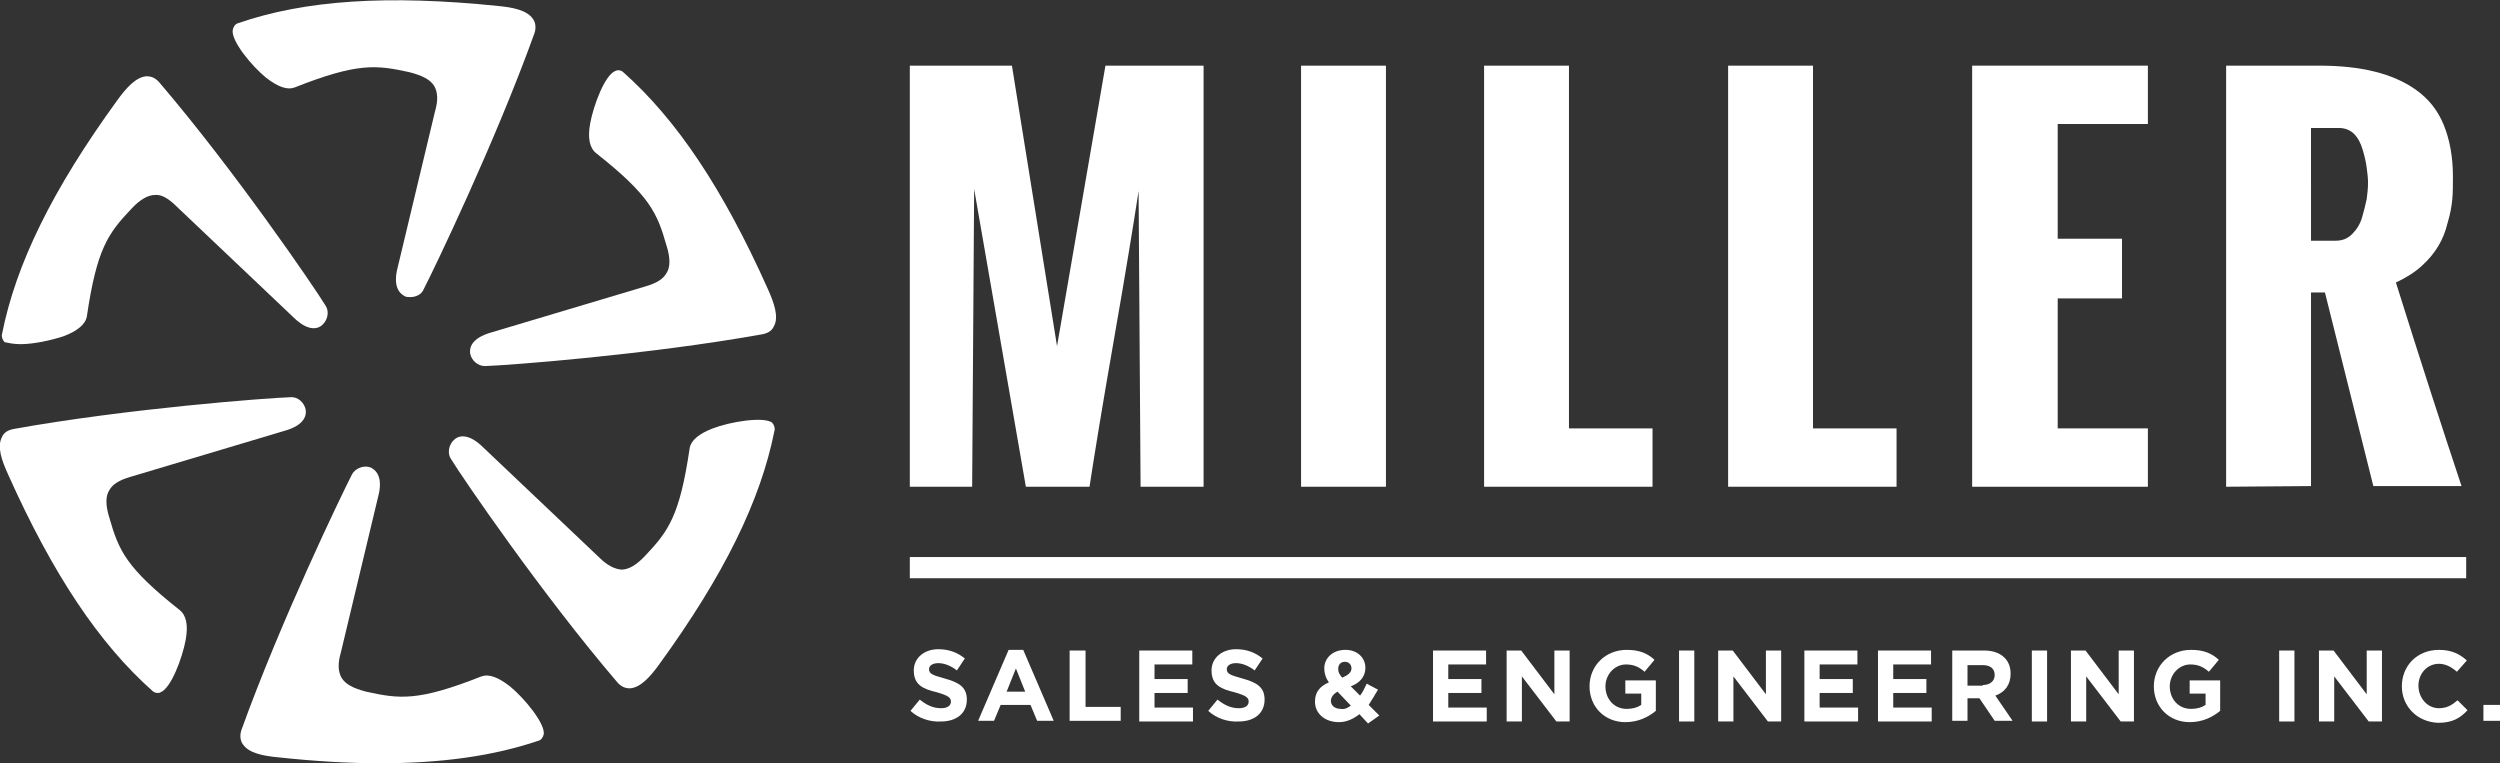
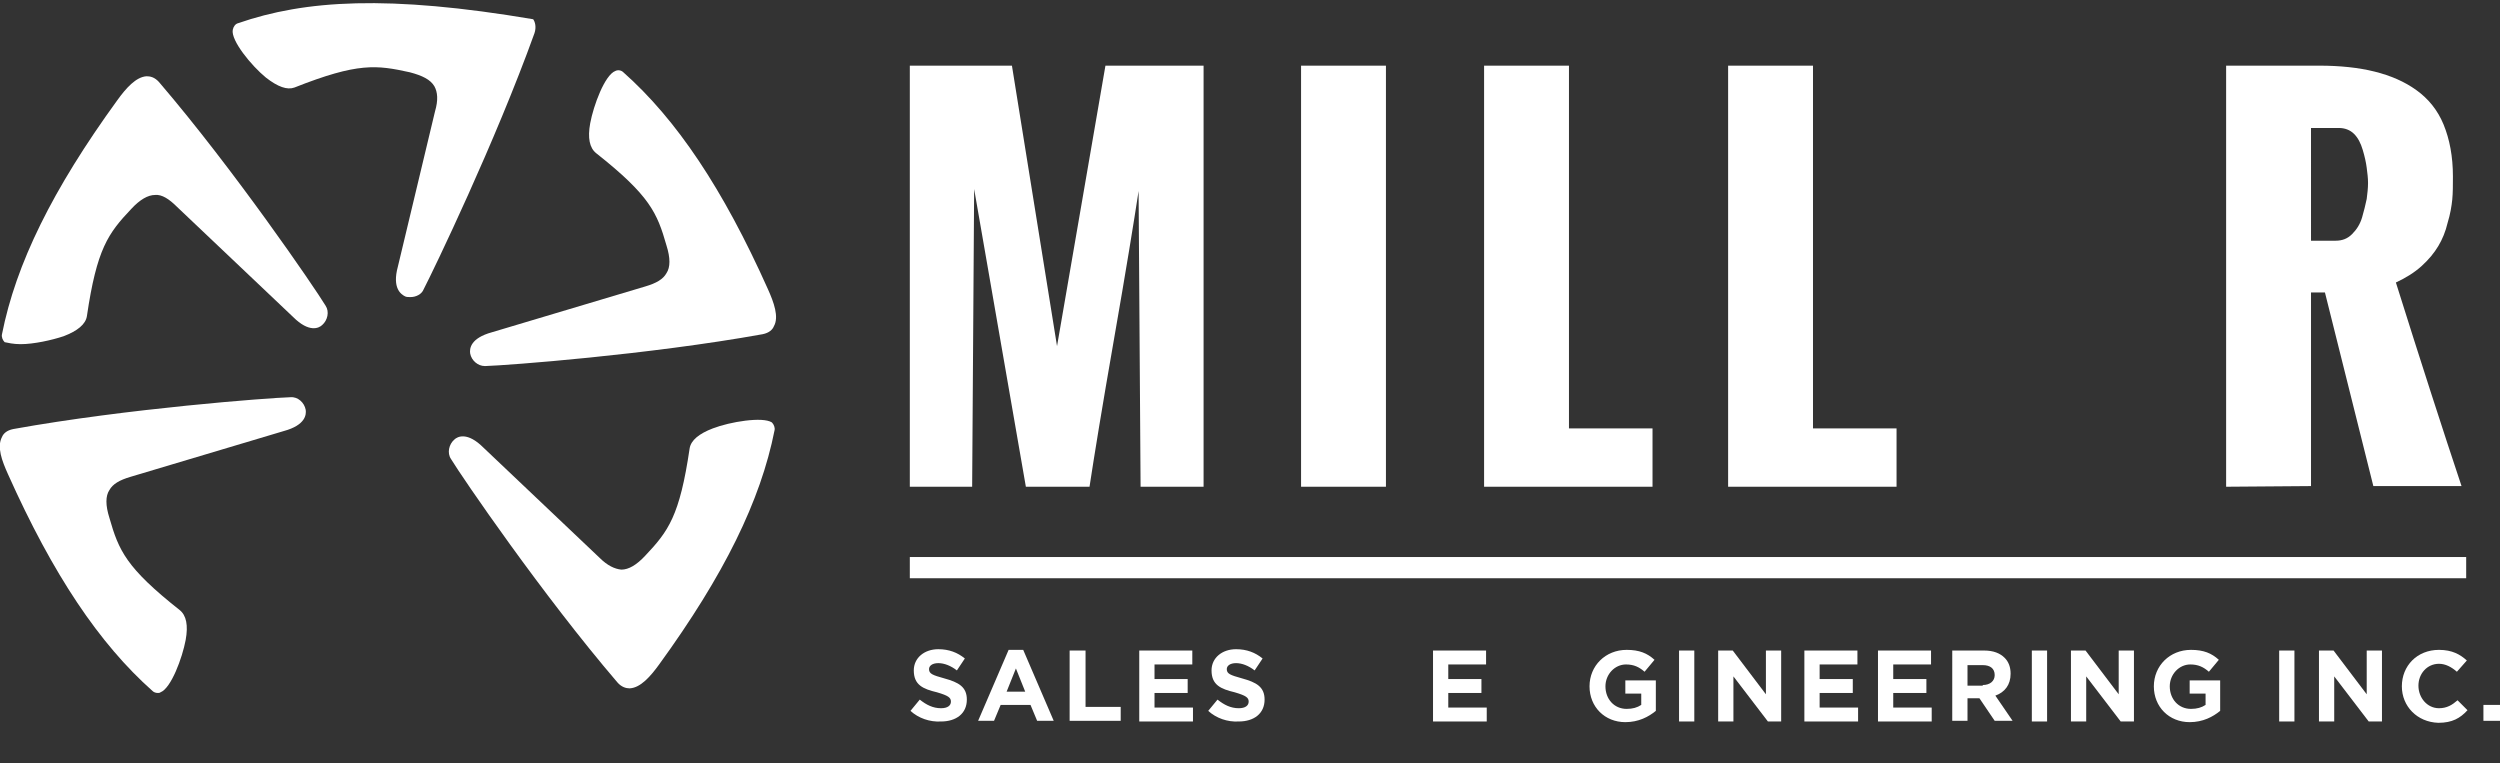
<svg xmlns="http://www.w3.org/2000/svg" version="1.1" id="Layer_1" x="0px" y="0px" viewBox="0 0 377 115.1" style="enable-background:new 0 0 377 115.1;" xml:space="preserve">
  <rect x="0" y="0" width="377" height="115.1" fill="#333333" stroke="none" />
  <style type="text/css">
	.st0{fill:#FFFFFF;}
</style>
  <g>
    <g>
-       <path class="st0" d="M40.1,11.7c1.8,1.4,3.2,1.9,4.3,1.5c9.6-3.8,12.4-3.4,17.4-2.3c1.9,0.5,3.1,1.1,3.7,2.1    c0.5,0.9,0.6,2.1,0.1,3.8L60,40.2c-0.9,3.3,0.5,4.2,1.1,4.5c0.2,0.1,0.5,0.1,0.8,0.1c0.8,0,1.7-0.4,2-1.2    C65.4,40.7,74.7,21.4,80.6,5c0.3-0.9,0.1-1.7-0.2-2.1c-0.9-1.4-3.2-1.8-5.3-2C58.5-0.8,46,0,35.9,3.5c-0.4,0.1-0.7,0.5-0.8,1    C34.8,6.1,37.9,9.9,40.1,11.7z" />
+       <path class="st0" d="M40.1,11.7c1.8,1.4,3.2,1.9,4.3,1.5c9.6-3.8,12.4-3.4,17.4-2.3c1.9,0.5,3.1,1.1,3.7,2.1    c0.5,0.9,0.6,2.1,0.1,3.8L60,40.2c-0.9,3.3,0.5,4.2,1.1,4.5c0.2,0.1,0.5,0.1,0.8,0.1c0.8,0,1.7-0.4,2-1.2    C65.4,40.7,74.7,21.4,80.6,5c0.3-0.9,0.1-1.7-0.2-2.1C58.5-0.8,46,0,35.9,3.5c-0.4,0.1-0.7,0.5-0.8,1    C34.8,6.1,37.9,9.9,40.1,11.7z" />
      <path class="st0" d="M3.1,51.9c2,0,4.7-0.6,6.5-1.2c2.1-0.8,3.3-1.8,3.5-3c1.5-10.2,3.2-12.5,6.7-16.2c1.3-1.4,2.5-2.1,3.6-2.1    c1-0.1,2.1,0.6,3.3,1.8l17.5,16.6c2.4,2.4,3.9,1.7,4.4,1.2c0.8-0.7,1.1-2,0.5-2.9C47.4,43.3,35.3,25.6,24,12.4    c-0.7-0.8-1.4-0.9-1.9-0.9c-1.6,0.1-3.1,1.8-4.4,3.6C7.9,28.6,2.4,39.8,0.3,50.4c-0.1,0.4,0.1,0.9,0.4,1.2    C1.2,51.7,2,51.9,3.1,51.9z" />
      <path class="st0" d="M16.5,78.1c-0.6-1.9-0.6-3.3,0-4.2c0.5-0.9,1.5-1.5,3.2-2L42.8,65c3.3-0.9,3.4-2.5,3.3-3.2    c-0.2-1.1-1.2-2-2.3-1.9C40.5,60,19.2,61.6,2,64.7c-1,0.2-1.5,0.7-1.7,1.2c-0.8,1.5,0,3.6,0.9,5.6C8,86.7,15,97.1,23,104.2    c0.2,0.2,0.5,0.3,0.8,0.3c0.1,0,0.3,0,0.4-0.1c1.6-0.6,3.3-5.2,3.8-7.9c0.4-2.2,0.1-3.7-0.9-4.5C19,85.6,17.9,83,16.5,78.1z" />
-       <path class="st0" d="M76.9,103.5c-1.8-1.4-3.2-1.9-4.3-1.5c-9.6,3.8-12.4,3.4-17.4,2.3c-1.9-0.5-3.1-1.1-3.7-2.1    c-0.5-0.9-0.6-2.1-0.1-3.8L57,75c0.9-3.3-0.5-4.2-1.1-4.5c-1-0.4-2.3,0.1-2.8,1c-1.5,2.9-10.8,22.2-16.7,38.6    c-0.3,0.9-0.1,1.7,0.2,2.1c0.9,1.4,3.2,1.8,5.3,2c5.6,0.6,10.7,0.9,15.4,0.9c9.3,0,17.1-1.1,23.9-3.4c0.4-0.1,0.7-0.5,0.8-1    C82.2,109.1,79.1,105.3,76.9,103.5z" />
      <path class="st0" d="M107.5,64.6c-2.1,0.8-3.3,1.8-3.5,3c-1.5,10.2-3.2,12.5-6.7,16.2c-1.3,1.4-2.5,2.1-3.6,2.1    c-1-0.1-2.1-0.6-3.3-1.8L72.9,67.5c-2.4-2.4-3.9-1.7-4.4-1.2c-0.8,0.7-1.1,2-0.5,2.9c1.7,2.8,13.8,20.5,25.1,33.7    c0.6,0.7,1.3,0.9,1.8,0.9H95c1.6-0.1,3.1-1.8,4.4-3.6c9.8-13.5,15.3-24.7,17.4-35.3c0.1-0.4-0.1-0.9-0.4-1.2    C115,62.8,110.1,63.6,107.5,64.6z" />
      <path class="st0" d="M115.8,43.6C109,28.4,102,18,94,10.9c-0.3-0.3-0.8-0.4-1.2-0.2c-1.6,0.6-3.3,5.2-3.8,7.9    c-0.4,2.2-0.1,3.7,0.9,4.5c8.1,6.4,9.2,9,10.6,13.9c0.6,1.9,0.6,3.3,0,4.2c-0.5,0.9-1.5,1.5-3.2,2l-23.1,6.9    c-3.3,0.9-3.4,2.5-3.3,3.2c0.2,1.1,1.2,1.9,2.2,1.9c0,0,0,0,0.1,0c3.3-0.1,24.6-1.7,41.8-4.8c1-0.2,1.5-0.7,1.7-1.2    C117.5,47.8,116.7,45.6,115.8,43.6z" />
    </g>
    <g>
      <g>
        <path class="st0" d="M137.2,73.4V9.9h15.4l6.8,42.3l7.3-42.3h14.8v63.5H172l-0.3-44.6c-0.7,4.6-1.9,12-3.7,22.3     c-1.8,10.3-3,17.7-3.7,22.3h-9.6l-7.8-44.9l-0.3,44.9H137.2z" />
        <path class="st0" d="M196.2,73.4V9.9H209v63.5H196.2z" />
        <path class="st0" d="M223.8,73.4V9.9h12.8v54.7h12.6v8.8H223.8z" />
        <path class="st0" d="M260.6,73.4V9.9h12.8v54.7H286v8.8H260.6z" />
-         <path class="st0" d="M297.4,73.4V9.9h26.5v8.8h-13.6V36h9.7v9h-9.7v19.6h13.6v8.8H297.4z" />
        <path class="st0" d="M335.7,73.4V9.9h14c3.2,0,6,0.3,8.4,0.9s4.5,1.5,6.3,2.8s3.2,3,4.1,5.2s1.4,4.8,1.4,7.8c0,1.3,0,2.5-0.1,3.5     s-0.3,2.2-0.7,3.5c-0.3,1.3-0.8,2.5-1.4,3.5s-1.4,2-2.5,3s-2.4,1.8-3.9,2.5c3.8,12.1,7.1,22.3,9.9,30.7h-13.3l-7.3-29.2h-2.1     v29.2L335.7,73.4L335.7,73.4z M348.5,36.3h3.7c1,0,1.8-0.3,2.5-1s1.2-1.5,1.5-2.5s0.5-1.9,0.7-2.8c0.1-0.8,0.2-1.6,0.2-2.4     s-0.1-1.5-0.2-2.3s-0.3-1.7-0.6-2.7c-0.3-1-0.7-1.8-1.3-2.4c-0.6-0.6-1.4-0.9-2.3-0.9h-4.2V36.3z" />
      </g>
      <g>
        <path class="st0" d="M137.3,107.2l1.4-1.7c1,0.8,2,1.3,3.2,1.3c1,0,1.5-0.4,1.5-1l0,0c0-0.6-0.4-0.9-2.1-1.4     c-2.1-0.5-3.5-1.1-3.5-3.3l0,0c0-1.9,1.6-3.2,3.7-3.2c1.6,0,2.9,0.5,4,1.4l-1.2,1.8c-0.9-0.7-1.9-1.1-2.8-1.1     c-0.9,0-1.4,0.4-1.4,0.9l0,0c0,0.7,0.5,0.9,2.3,1.4c2.2,0.6,3.4,1.3,3.4,3.2l0,0c0,2.1-1.6,3.3-3.9,3.3     C140.2,108.9,138.5,108.3,137.3,107.2z" />
        <path class="st0" d="M152.1,98h2.2l4.6,10.7h-2.5l-1-2.4h-4.5l-1,2.4h-2.4L152.1,98z M154.6,104.3l-1.4-3.5l-1.4,3.5H154.6z" />
        <path class="st0" d="M161.4,98.1h2.3v8.5h5.3v2.1h-7.7V98.1H161.4z" />
        <path class="st0" d="M171.8,98.1h8v2.1h-5.7v2.2h5v2.1h-5v2.2h5.8v2.1h-8.1L171.8,98.1L171.8,98.1z" />
        <path class="st0" d="M182.2,107.2l1.4-1.7c1,0.8,2,1.3,3.2,1.3c1,0,1.5-0.4,1.5-1l0,0c0-0.6-0.4-0.9-2.1-1.4     c-2.1-0.5-3.5-1.1-3.5-3.3l0,0c0-1.9,1.6-3.2,3.7-3.2c1.6,0,2.9,0.5,4,1.4l-1.2,1.8c-0.9-0.7-1.9-1.1-2.8-1.1s-1.4,0.4-1.4,0.9     l0,0c0,0.7,0.5,0.9,2.3,1.4c2.2,0.6,3.4,1.3,3.4,3.2l0,0c0,2.1-1.6,3.3-3.9,3.3C185.1,108.9,183.4,108.3,182.2,107.2z" />
-         <path class="st0" d="M205,107.7c-0.9,0.7-1.9,1.2-3.1,1.2c-2,0-3.6-1.2-3.6-3.1l0,0c0-1.4,0.7-2.3,2.1-2.9     c-0.5-0.7-0.7-1.4-0.7-2.1l0,0c0-1.5,1.2-2.8,3.2-2.8c1.8,0,3,1.2,3,2.7l0,0c0,1.4-0.9,2.3-2.2,2.8l1.4,1.4     c0.4-0.5,0.7-1.2,1-1.8l1.7,0.9c-0.4,0.7-0.9,1.5-1.4,2.3l1.6,1.6l-1.7,1.2L205,107.7z M203.7,106.4l-2-2.1c-0.7,0.4-1,0.9-1,1.4     l0,0c0,0.7,0.6,1.2,1.5,1.2C202.7,107,203.2,106.8,203.7,106.4z M203.8,100.8L203.8,100.8c0-0.6-0.4-1-1-1s-1,0.4-1,1.1l0,0     c0,0.5,0.2,0.8,0.6,1.3C203.3,101.8,203.8,101.4,203.8,100.8z" />
        <path class="st0" d="M216.1,98.1h8v2.1h-5.7v2.2h5v2.1h-5v2.2h5.8v2.1h-8.1L216.1,98.1L216.1,98.1z" />
-         <path class="st0" d="M227.2,98.1h2.2l5,6.6v-6.6h2.3v10.7h-2l-5.2-6.8v6.8h-2.3V98.1z" />
        <path class="st0" d="M239.7,103.5L239.7,103.5c0-3.1,2.4-5.5,5.6-5.5c1.9,0,3.1,0.5,4.2,1.5l-1.5,1.8c-0.8-0.7-1.6-1.1-2.8-1.1     c-1.7,0-3.1,1.5-3.1,3.3l0,0c0,1.9,1.3,3.4,3.2,3.4c0.9,0,1.6-0.2,2.2-0.6v-1.7h-2.4v-2h4.6v4.6c-1.1,0.9-2.6,1.7-4.6,1.7     C242,108.9,239.7,106.6,239.7,103.5z" />
        <path class="st0" d="M253.2,98.1h2.3v10.7h-2.3V98.1z" />
        <path class="st0" d="M259.1,98.1h2.2l5,6.6v-6.6h2.3v10.7h-2l-5.2-6.8v6.8h-2.3V98.1z" />
        <path class="st0" d="M272.1,98.1h8v2.1h-5.7v2.2h5v2.1h-5v2.2h5.8v2.1h-8.1L272.1,98.1L272.1,98.1z" />
        <path class="st0" d="M283.2,98.1h8v2.1h-5.7v2.2h5v2.1h-5v2.2h5.8v2.1h-8.1L283.2,98.1L283.2,98.1z" />
        <path class="st0" d="M294.3,98.1h4.9c1.4,0,2.4,0.4,3.1,1.1c0.6,0.6,0.9,1.4,0.9,2.4l0,0c0,1.7-0.9,2.8-2.3,3.3l2.6,3.8h-2.7     l-2.3-3.4h-1.8v3.4h-2.3V98.1H294.3z M299,103.3c1.1,0,1.8-0.6,1.8-1.5l0,0c0-1-0.7-1.5-1.8-1.5h-2.3v3.1h2.3V103.3z" />
        <path class="st0" d="M306.4,98.1h2.3v10.7h-2.3V98.1z" />
        <path class="st0" d="M312.3,98.1h2.2l5,6.6v-6.6h2.3v10.7h-2l-5.2-6.8v6.8h-2.3V98.1z" />
        <path class="st0" d="M324.8,103.5L324.8,103.5c0-3.1,2.4-5.5,5.6-5.5c1.9,0,3.1,0.5,4.2,1.5l-1.5,1.8c-0.8-0.7-1.6-1.1-2.8-1.1     c-1.7,0-3.1,1.5-3.1,3.3l0,0c0,1.9,1.3,3.4,3.2,3.4c0.9,0,1.6-0.2,2.2-0.6v-1.7h-2.4v-2h4.6v4.6c-1.1,0.9-2.6,1.7-4.6,1.7     C327.1,108.9,324.8,106.6,324.8,103.5z" />
        <path class="st0" d="M343.7,98.1h2.3v10.7h-2.3V98.1z" />
        <path class="st0" d="M349.7,98.1h2.2l5,6.6v-6.6h2.3v10.7h-2L352,102v6.8h-2.3V98.1z" />
        <path class="st0" d="M362.2,103.5L362.2,103.5c0-3.1,2.3-5.5,5.6-5.5c2,0,3.2,0.7,4.2,1.6l-1.5,1.7c-0.8-0.7-1.7-1.2-2.7-1.2     c-1.8,0-3.1,1.5-3.1,3.3l0,0c0,1.8,1.3,3.4,3.1,3.4c1.2,0,2-0.5,2.8-1.2l1.5,1.5c-1.1,1.2-2.3,1.9-4.4,1.9     C364.5,108.9,362.2,106.5,362.2,103.5z" />
        <path class="st0" d="M374.5,106.3h2.5v2.4h-2.5V106.3z" />
      </g>
      <rect x="137.2" y="84" class="st0" width="234.7" height="3.2" />
    </g>
  </g>
</svg>